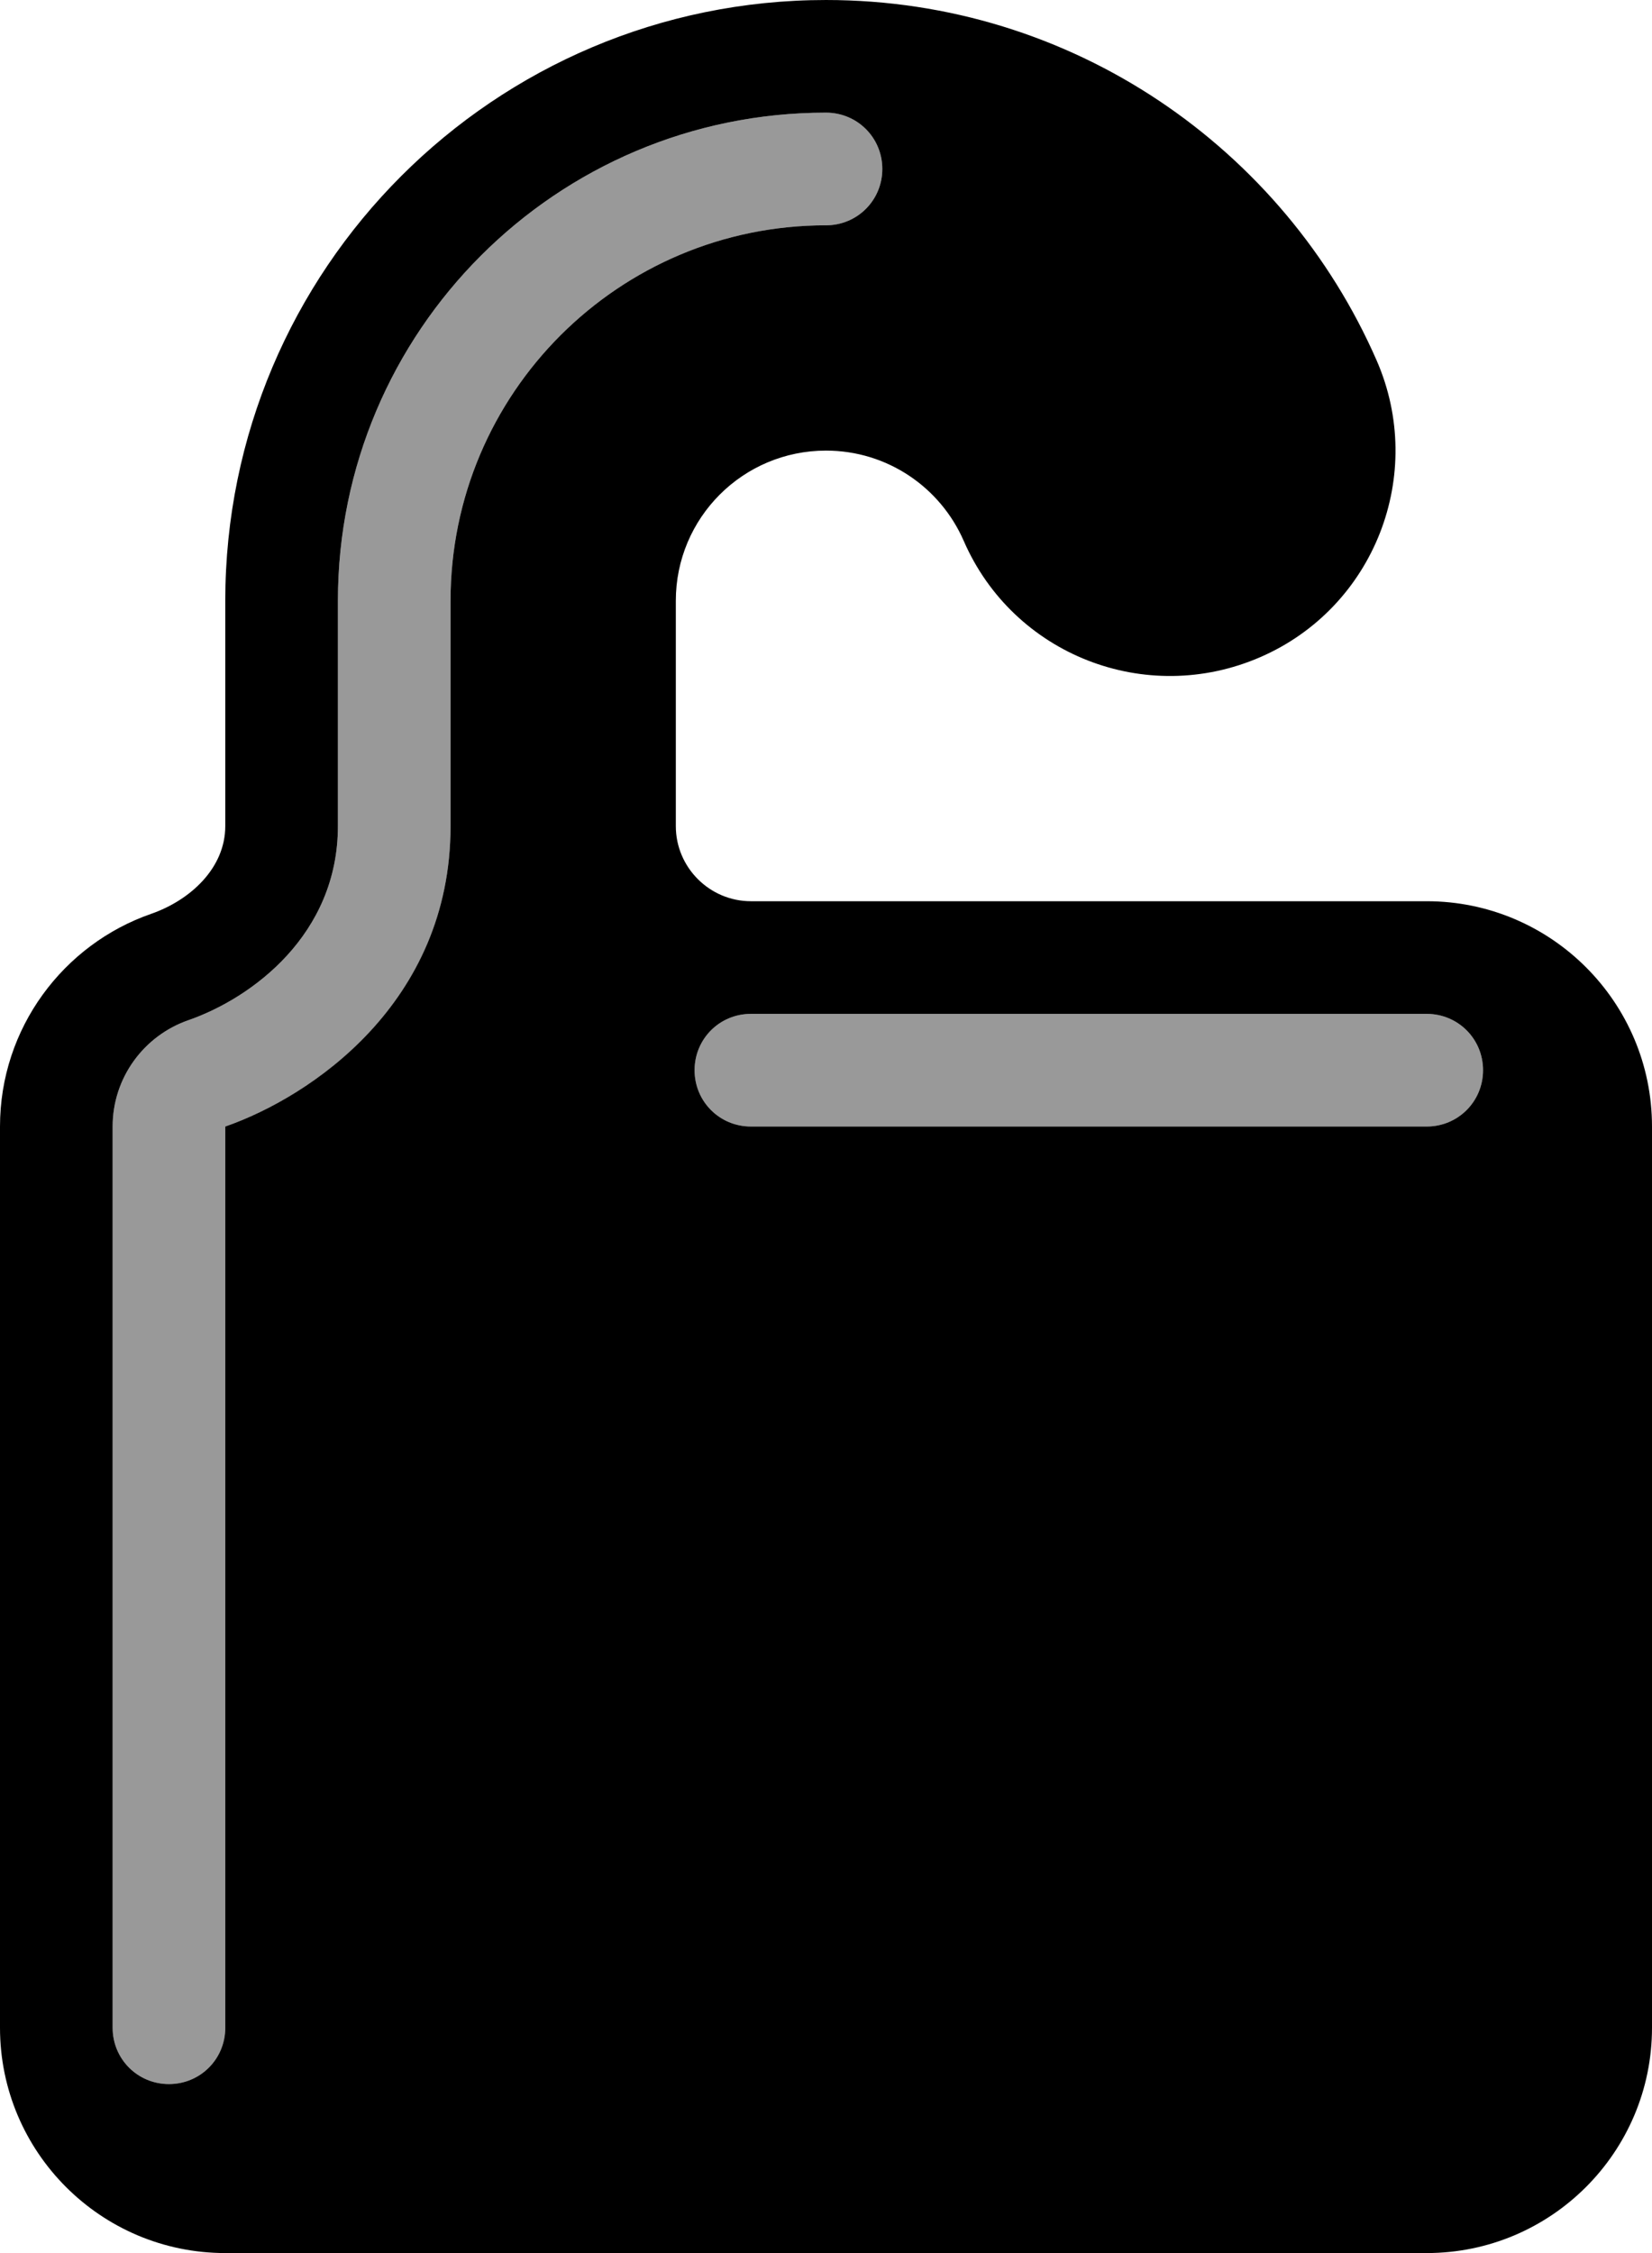
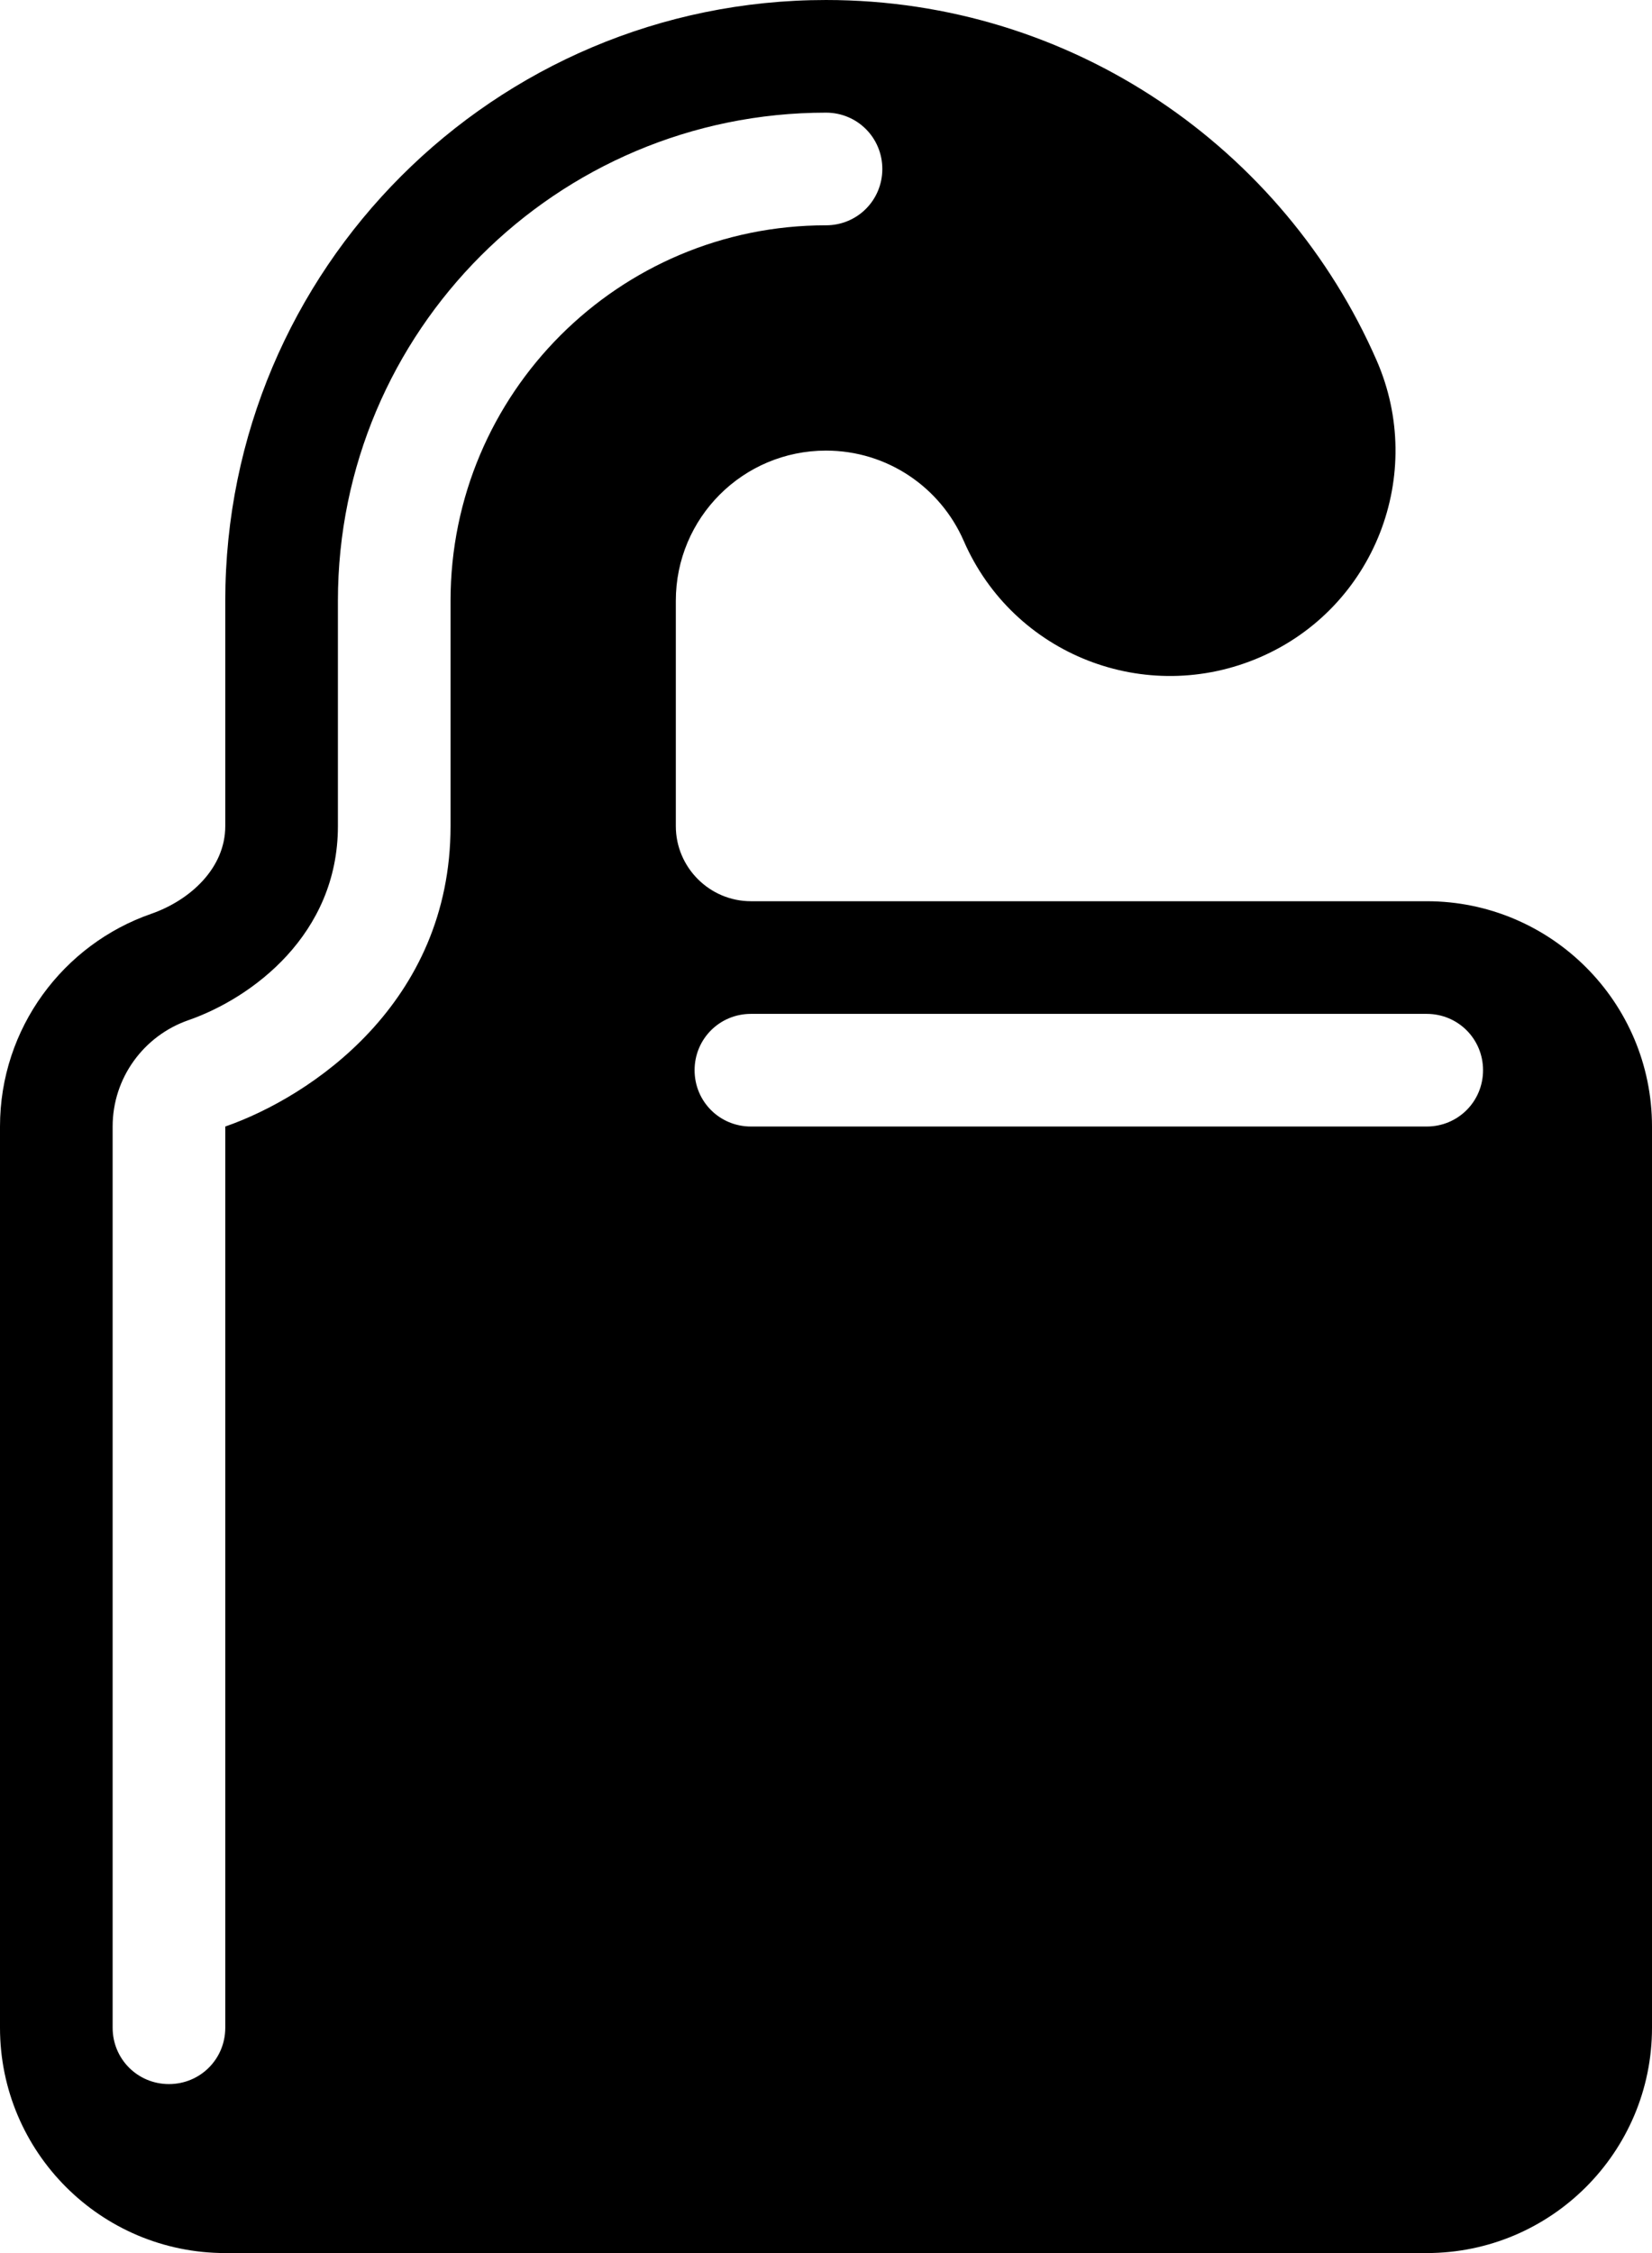
<svg xmlns="http://www.w3.org/2000/svg" viewBox="0 0 396 540">
-   <path style="fill:currentColor;opacity:.4" d="M27 270l0 216c0 7.5 6 13.5 13.5 13.5S54 493.5 54 486c0-72 0-144 0-216 20.4-7.1 54-29.4 54-72l0-54c0-49.7 40.3-90 90-90 7.5 0 13.5-6 13.5-13.5S205.5 27 198 27C133.4 27 81 79.4 81 144l0 54c0 26-20.6 41.2-35.8 46.5-10.7 3.7-18.2 13.8-18.2 25.5zm139.5-13.5c0 7.5 6 13.5 13.5 13.5l162 0c7.5 0 13.5-6 13.5-13.5S349.5 243 342 243l-162 0c-7.5 0-13.5 6-13.5 13.5z" />
  <path style="fill:currentColor;opacity:1" d="M198 108c-19.9 0-36 16.1-36 36l0 54c0 9.9 8.1 18 18 18l162 0c29.8 0 54 24.2 54 54l0 216c0 29.8-24.2 54-54 54L54 540c-29.8 0-54-24.2-54-54L0 270c0-23.6 15.2-43.7 36.3-51 9.4-3.3 17.7-11 17.7-21l0-54c0-79.5 64.5-144 144-144 59.1 0 109.8 35.6 132 86.4 11.9 27.3-.5 59.2-27.9 71.1s-59.2-.5-71.1-27.9c-5.6-12.8-18.3-21.6-33-21.6zm-90 36c0-49.7 40.3-90 90-90 7.5 0 13.5-6 13.5-13.5S205.5 27 198 27C133.4 27 81 79.4 81 144l0 54c0 26-20.6 41.2-35.8 46.5-10.7 3.7-18.2 13.8-18.2 25.5l0 216c0 7.5 6 13.5 13.5 13.5S54 493.5 54 486l0-216c20.4-7.1 54-29.5 54-72l0-54zm72 99c-7.5 0-13.5 6-13.5 13.5s6 13.5 13.5 13.5l162 0c7.5 0 13.5-6 13.5-13.5S349.5 243 342 243l-162 0z" />
</svg>